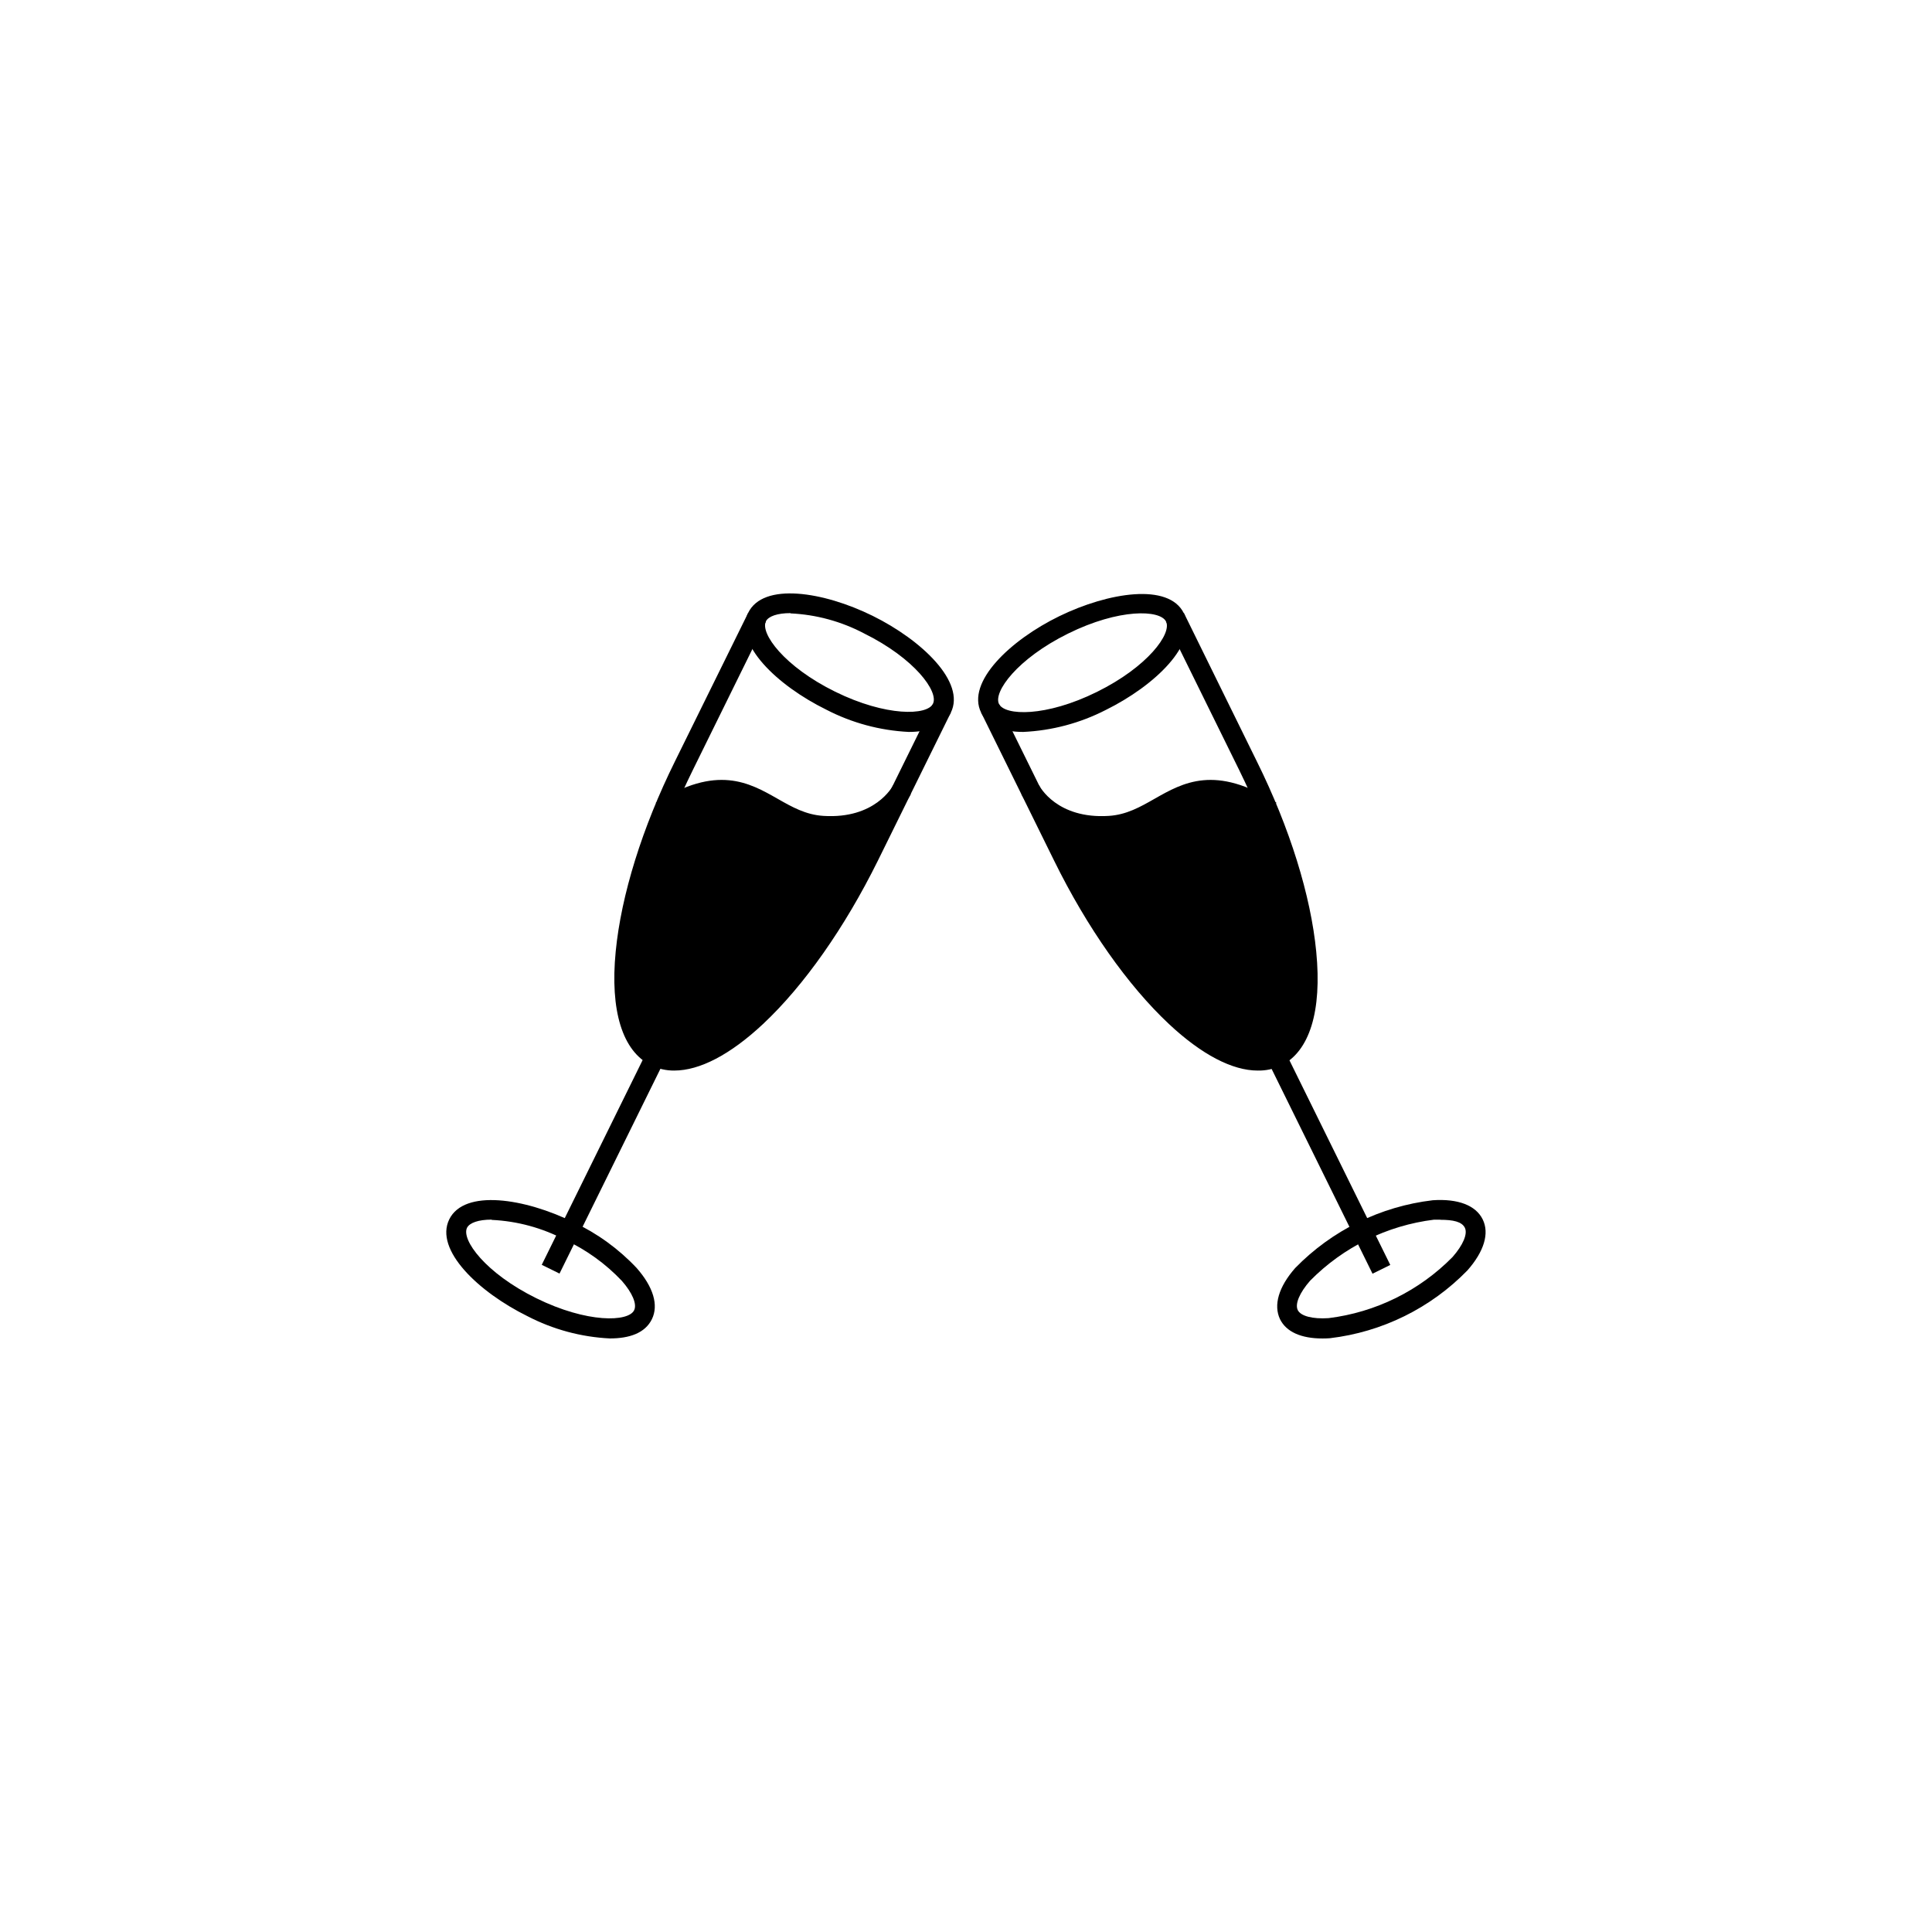
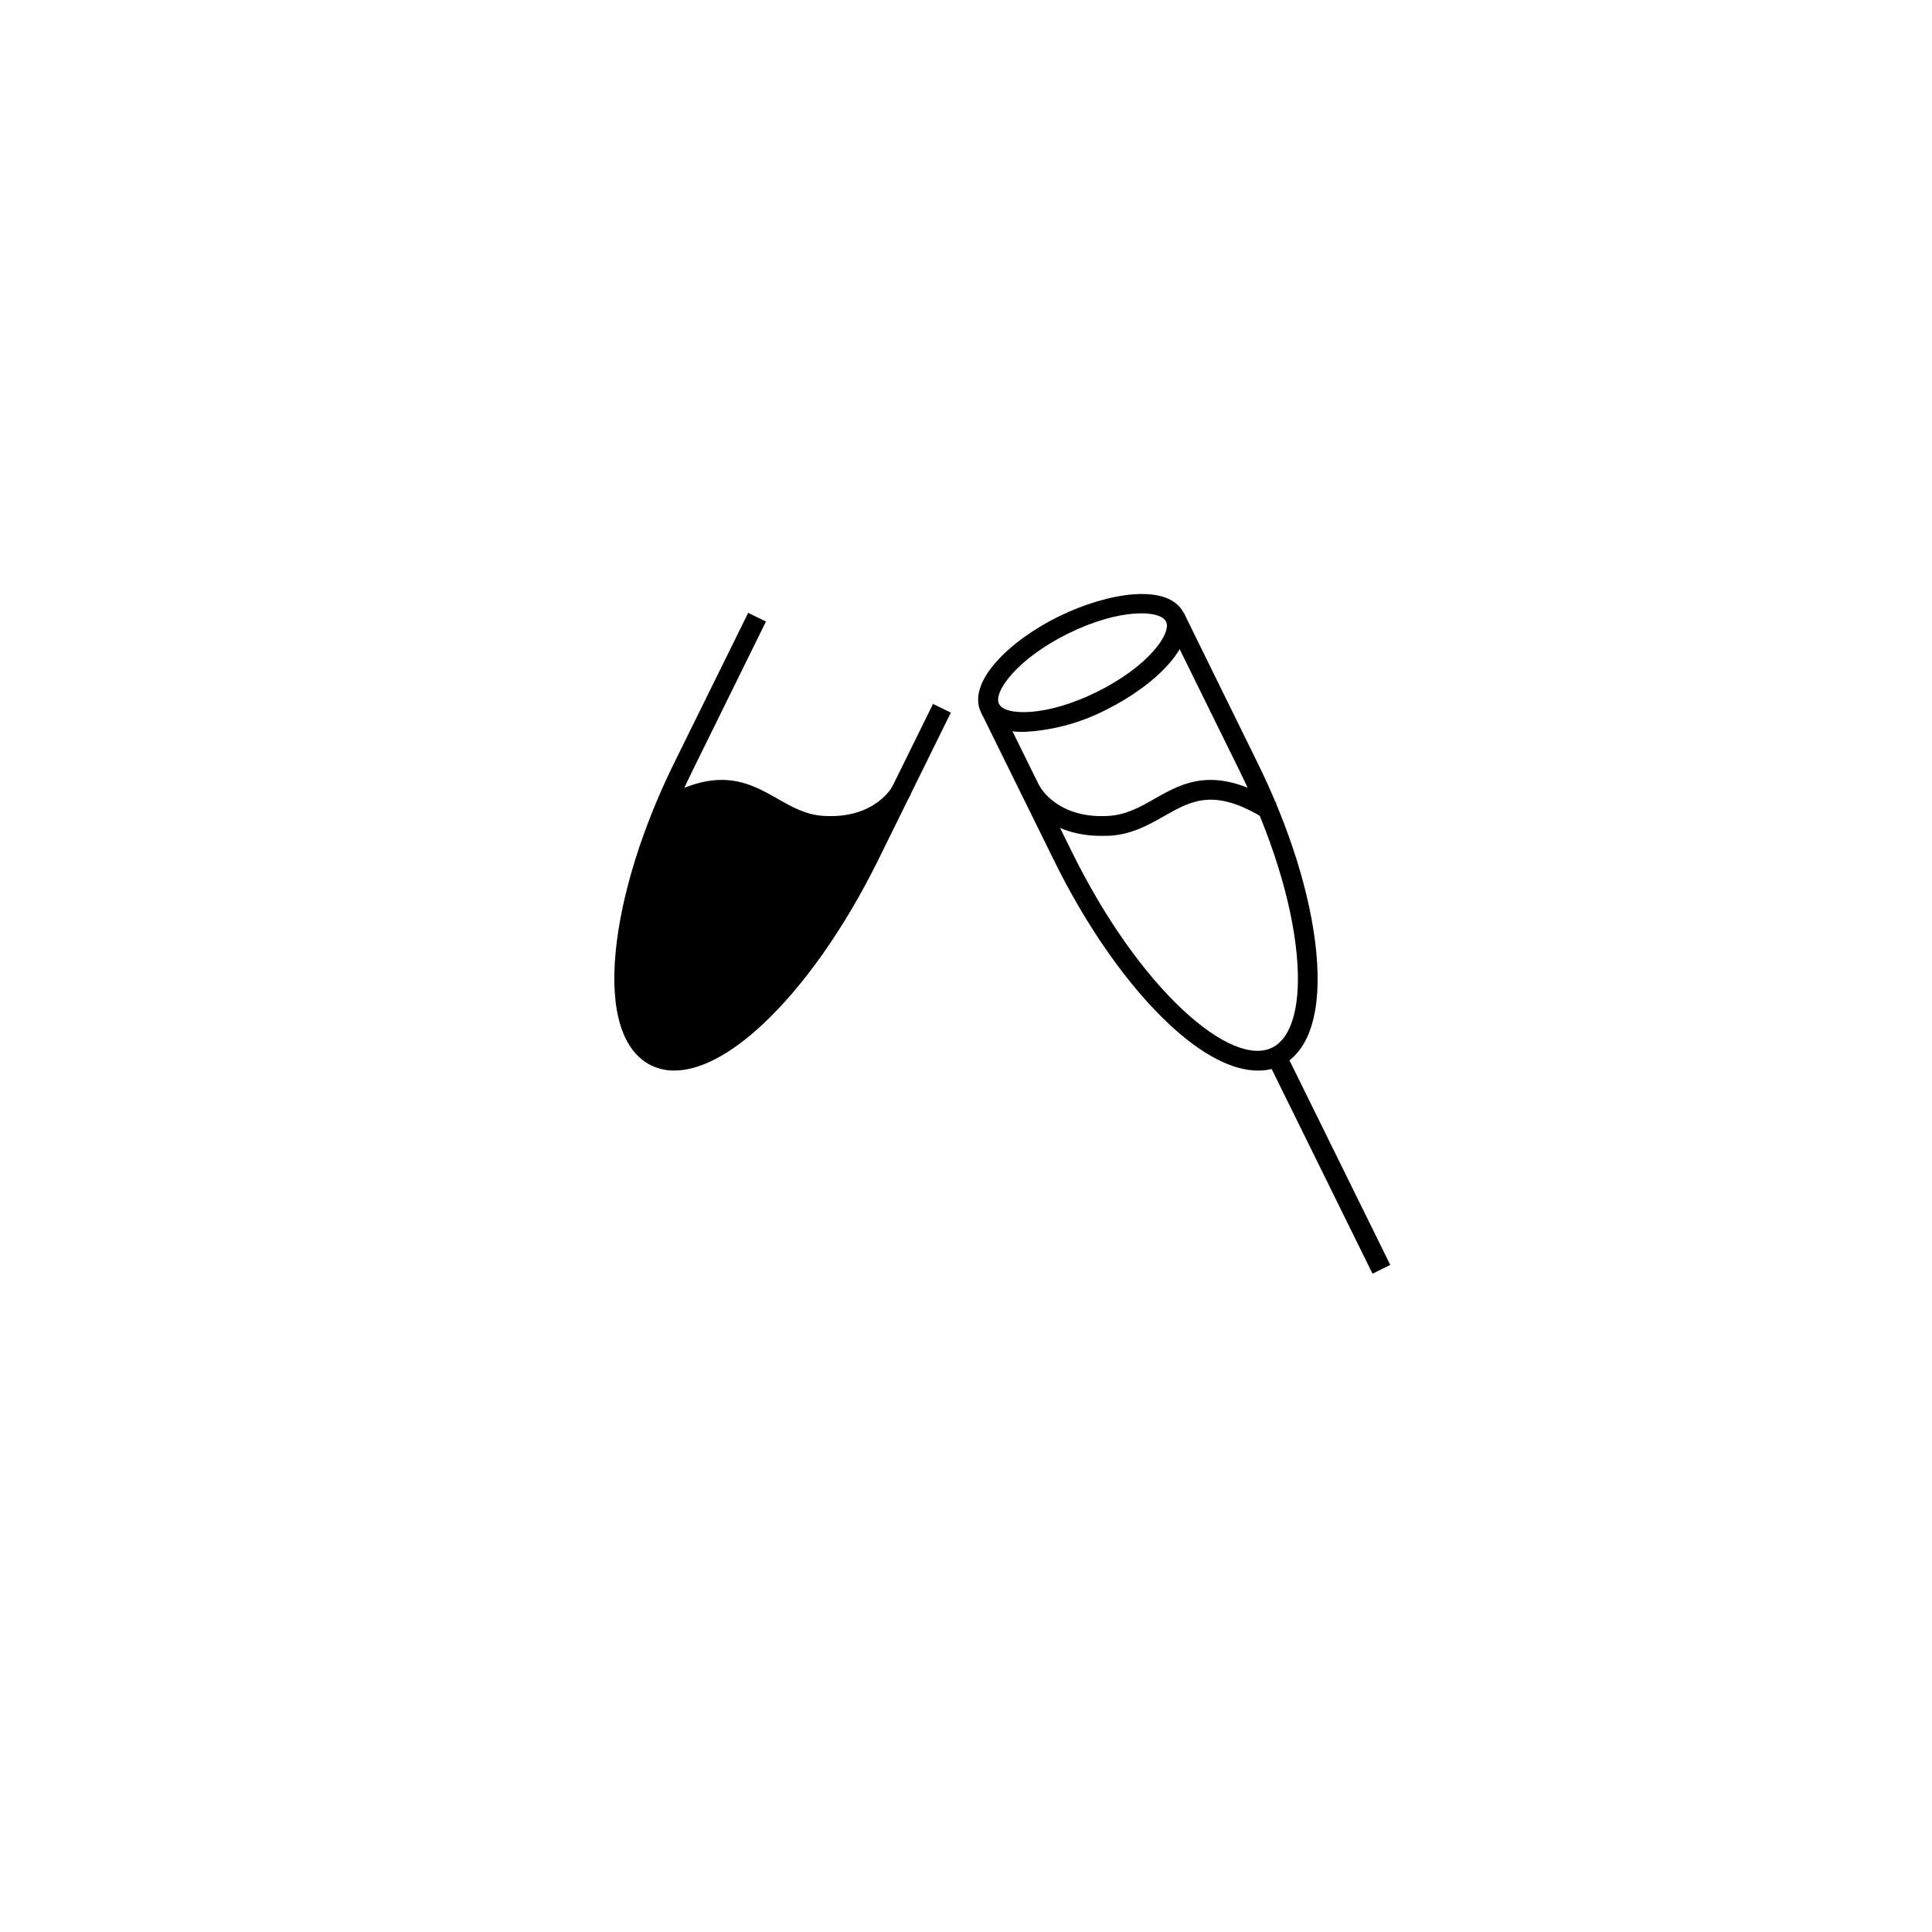
<svg xmlns="http://www.w3.org/2000/svg" fill="#000000" width="800px" height="800px" version="1.1" viewBox="144 144 512 512">
  <g>
-     <path d="m384.83 337.97c-7.621-0.379-15.074-2.387-21.848-5.898-13.016-6.402-24.684-17.492-20.711-25.664 3.973-8.168 19.961-5.633 32.977 0.789 13.012 6.422 24.75 17.582 20.727 25.664-1.785 3.602-5.934 5.109-11.145 5.109zm-31.332-31.488c-3.5 0-5.859 0.84-6.523 2.168-1.559 3.168 4.812 11.984 18.332 18.648 13.523 6.664 24.492 6.332 25.941 3.184 1.559-3.148-4.812-11.984-18.316-18.648h0.004c-6.016-3.16-12.648-4.965-19.438-5.281z" />
-     <path d="m305.62 498.7c-7.617-0.371-15.062-2.383-21.832-5.894-13.016-6.422-24.699-17.582-20.73-25.664 3.973-8.082 19.977-5.633 32.992 0.789h0.004c6.266 2.949 11.922 7.059 16.668 12.105 4.426 5.039 5.859 9.848 4.039 13.559-1.816 3.707-5.981 5.106-11.141 5.106zm-31.332-31.488c-3.5 0-5.859 0.84-6.523 2.168-1.539 3.148 4.828 11.984 18.332 18.648 13.504 6.664 24.492 6.332 25.961 3.184 0.789-1.609-0.473-4.582-3.269-7.785v0.004c-4.297-4.531-9.406-8.219-15.062-10.863-6.012-3.164-12.648-4.969-19.434-5.285z" />
    <path d="m322.7 427.71c-2.133 0.02-4.238-0.453-6.156-1.383-7.594-3.742-10.914-14.469-9.375-30.195 1.453-14.871 6.996-32.801 15.742-50.449l19.363-39.27 4.707 2.309-19.348 39.289c-8.434 17.09-13.836 34.375-15.238 48.633-1.312 13.207 1.051 22.32 6.473 24.98s13.996-1.016 23.758-10.078c10.496-9.797 20.852-24.613 29.285-41.723l19.344-39.27 4.723 2.309-19.363 39.289c-8.746 17.652-19.504 33.012-30.402 43.227-8.676 8.117-16.793 12.332-23.512 12.332z" />
-     <path d="m287.57 479.19 27.781-56.383 4.707 2.32-27.781 56.383z" />
    <path d="m364.09 365.52h-2.273c-5.879-0.367-10.215-2.832-14.398-5.246-7.172-4.074-13.348-7.594-26.887 0.945l-2.746-4.481c16.199-10.199 24.734-5.352 32.273-1.066 3.832 2.188 7.469 4.25 12.141 4.547 13.73 0.875 18.316-7.766 18.508-8.133l4.688 2.344c-0.277 0.473-5.703 11.09-21.305 11.09z" />
    <path d="m369.7 361.91c-0.523 0.488-0.996 1.031-1.488 1.559h0.004c-0.52-0.172-1.066-0.25-1.609-0.227-5.414 0.273-10.824-0.586-15.887-2.519l-6-3.5c-2.383-1.793-5.16-2.992-8.098-3.5-2.777-0.012-5.519 0.637-7.996 1.891-2.57 1.086-5.633 1.871-7.559 4.023-1.586 2.273-2.707 4.844-3.285 7.559-0.891 2.816-1.75 5.684-2.465 8.535h-0.004c-1.664 5.348-3.039 10.777-4.129 16.27-0.973 5.887-1.105 11.883-0.402 17.809 0.094 2.805 0.648 5.578 1.645 8.203 1.289 2.609 3.652 4.527 6.473 5.25 5.125 1.398 10.496-1.051 14.871-3.5 4.551-2.469 8.684-5.637 12.246-9.395 2.062-2.168 3.727-4.672 5.773-6.84 2.047-2.168 4.215-3.742 6.141-5.789 3.902-4.094 6.754-9.324 9.707-14.203 0.383-0.523 0.727-1.074 1.031-1.645l0.262-0.438c0.176-0.336 0.332-0.684 0.473-1.035 0.438-1.312 0.145-2.758-0.77-3.793 2.152-3.094 4.574-5.984 7.242-8.645 4.043-3.828-2.117-9.969-6.176-6.07z" />
    <path d="m415.16 337.97c-5.246 0-9.359-1.504-11.145-5.109-4.019-8.082 7.719-19.242 20.73-25.574 13.016-6.332 28.988-8.871 32.977-0.789 3.988 8.082-7.695 19.242-20.711 25.664-6.785 3.477-14.234 5.457-21.852 5.809zm-6.418-7.418c1.539 3.148 12.422 3.5 25.941-3.184 13.523-6.684 19.891-15.48 18.332-18.648-1.559-3.168-12.438-3.5-25.961 3.184-13.52 6.684-19.871 15.5-18.312 18.648z" />
-     <path d="m494.46 498.71c-5.648 0-9.605-1.75-11.25-5.125-1.75-3.707-0.387-8.52 4.039-13.559h0.004c9.73-9.984 22.594-16.32 36.441-17.949 6.699-0.453 11.387 1.348 13.227 5.055 1.836 3.707 0.387 8.52-4.059 13.559h-0.004c-9.723 9.98-22.582 16.316-36.418 17.949-0.668 0.051-1.312 0.07-1.98 0.07zm31.207-31.488h-1.625c-12.457 1.543-24.035 7.242-32.852 16.18-2.801 3.203-4.059 6.176-3.269 7.785 0.789 1.594 3.918 2.414 8.168 2.133 12.457-1.539 24.027-7.238 32.836-16.18 2.816-3.203 4.074-6.176 3.269-7.785-0.805-1.609-3.113-2.098-6.508-2.098z" />
    <path d="m477.3 427.71c-6.719 0-14.836-4.215-23.512-12.332-10.898-10.215-21.711-25.574-30.402-43.227l-19.363-39.289 4.723-2.309 19.348 39.273c8.434 17.109 18.824 31.926 29.285 41.723 9.691 9.062 18.352 12.754 23.758 10.078s7.785-11.773 6.473-24.98c-1.398-14.258-6.805-31.488-15.238-48.633l-19.352-39.293 4.707-2.309 19.348 39.359c8.746 17.652 14.309 35.582 15.742 50.449 1.539 15.742-1.75 26.449-9.375 30.195-1.918 0.895-4.019 1.34-6.141 1.293z" />
    <path d="m479.95 425.16 4.707-2.32 27.781 56.383-4.707 2.32z" />
    <path d="m435.91 365.52c-15.605 0-20.992-10.617-21.254-11.09l4.707-2.328c0.176 0.352 4.758 8.992 18.492 8.117 4.672-0.297 8.309-2.363 12.141-4.547 7.539-4.285 16.078-9.133 32.273 1.066l-2.801 4.441c-13.539-8.535-19.715-5.019-26.887-0.945-4.18 2.379-8.52 4.844-14.398 5.246-0.789 0.02-1.453 0.039-2.273 0.039z" />
-     <path d="m430.3 361.91c0.523 0.488 0.996 1.031 1.488 1.559 0.516-0.172 1.062-0.25 1.609-0.227 5.41 0.273 10.82-0.586 15.883-2.519l6-3.5c2.383-1.793 5.16-2.992 8.102-3.5 2.773-0.012 5.516 0.637 7.992 1.891 2.57 1.086 5.633 1.871 7.559 4.023 1.586 2.269 2.703 4.832 3.289 7.539 0.891 2.816 1.66 5.684 2.465 8.535v0.004c1.664 5.344 3.043 10.777 4.129 16.27 0.984 5.883 1.133 11.879 0.438 17.805-0.094 2.809-0.648 5.582-1.645 8.207-1.289 2.609-3.652 4.527-6.473 5.246-5.125 1.398-10.496-1.051-14.871-3.5v0.004c-4.547-2.469-8.68-5.641-12.242-9.395-2.062-2.168-3.727-4.672-5.773-6.84s-4.215-3.742-6.141-5.789c-3.902-4.094-6.754-9.324-9.707-14.203l-0.004-0.004c-0.383-0.523-0.727-1.07-1.031-1.645l-0.262-0.438c-0.176-0.336-0.332-0.68-0.473-1.031-0.438-1.312-0.145-2.758 0.77-3.797-2.152-3.09-4.574-5.981-7.242-8.641-4.074-3.812 2.082-9.953 6.141-6.055z" />
  </g>
</svg>